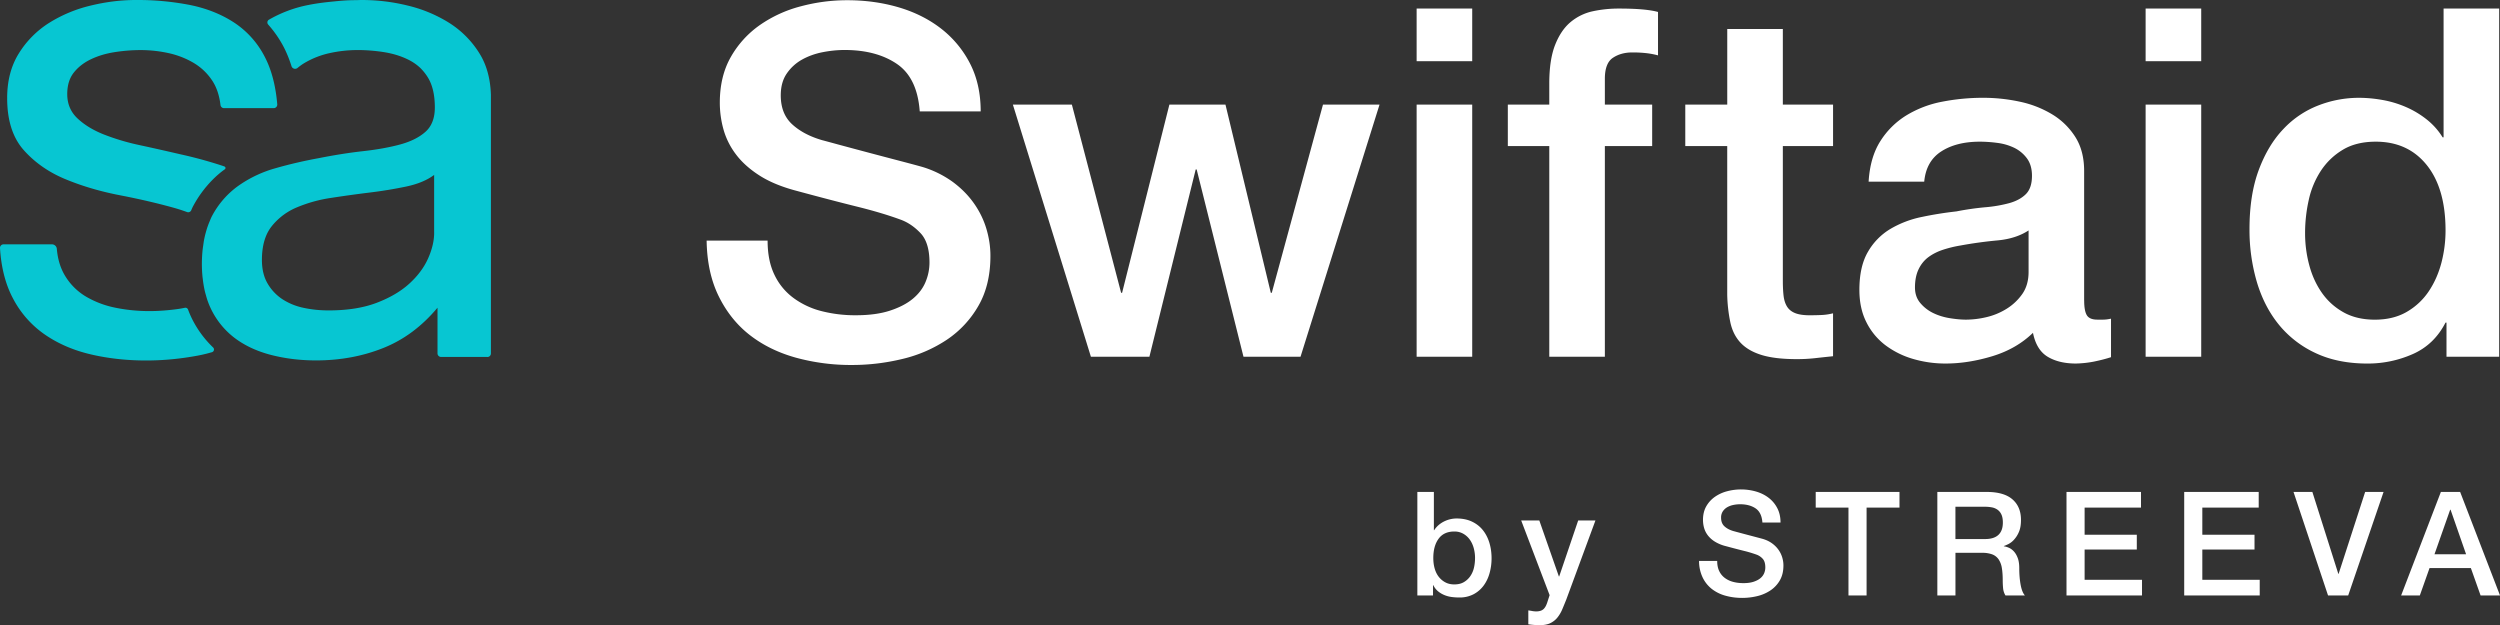
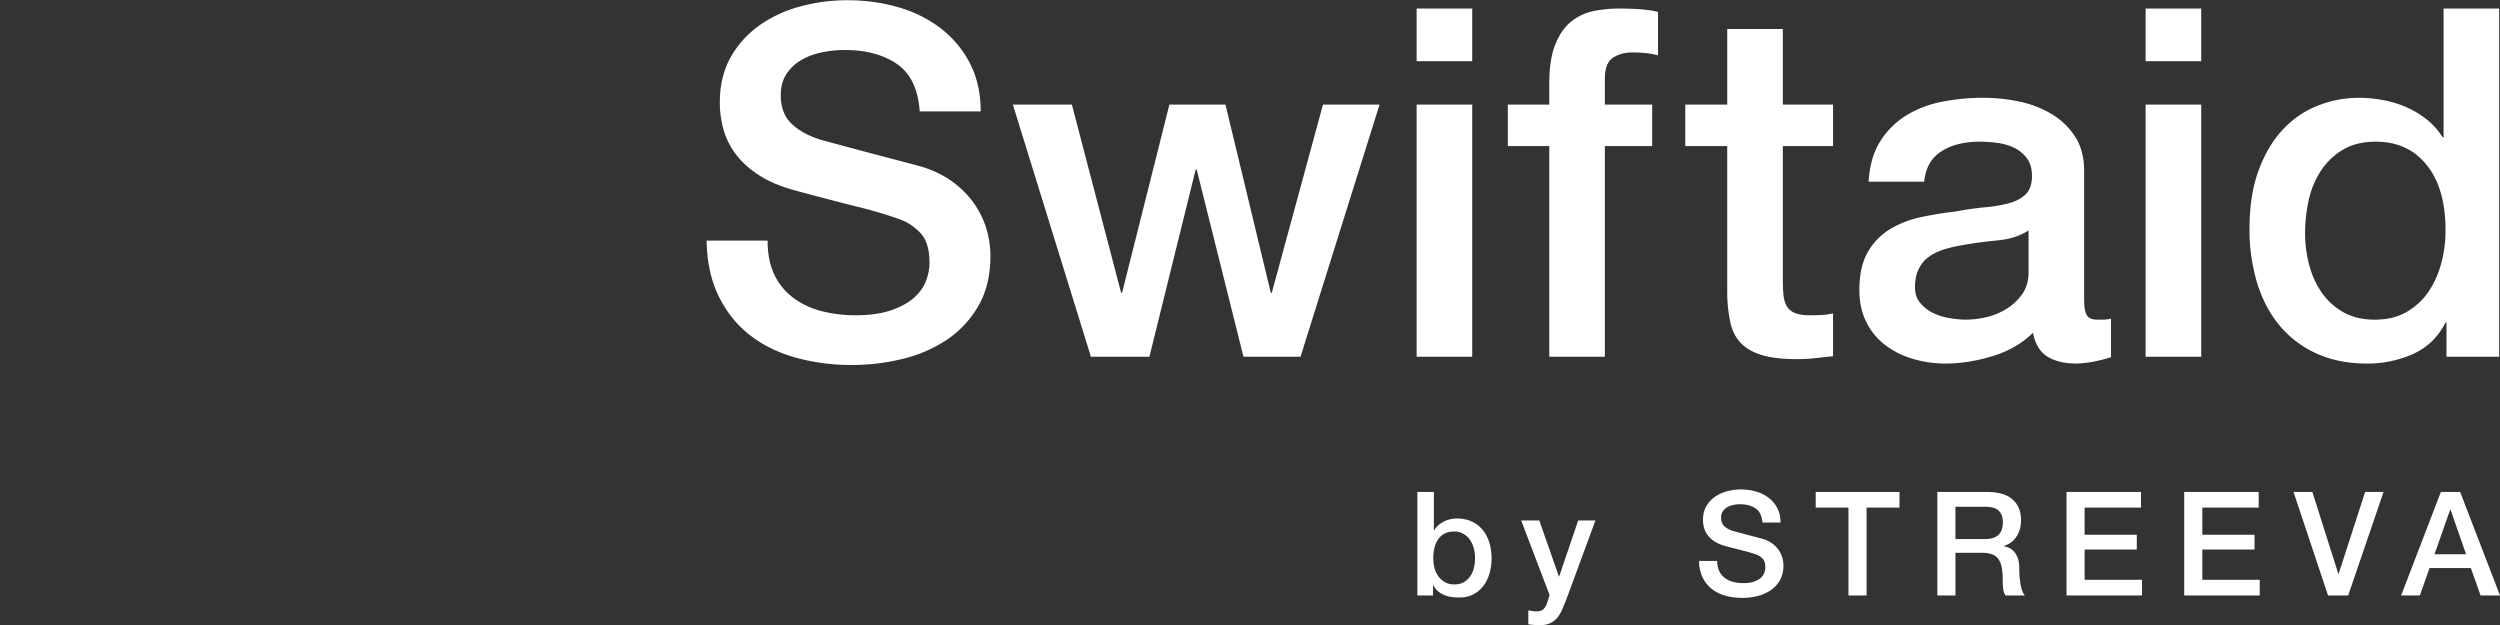
<svg xmlns="http://www.w3.org/2000/svg" version="1.1" id="Layer_1" x="0" y="0" width="159.8" height="39.96" xml:space="preserve">
  <rect width="100%" height="100%" fill="#333333" stroke="none" />
  <style>.st0{fill:#fff}.st1{fill:#07c6d2}</style>
  <path class="st0" d="M49.065 15.383c0 .852.145 1.579.437 2.181a3.933 3.933 0 0 0 1.216 1.481 5.14 5.14 0 0 0 1.792.841 8.641 8.641 0 0 0 2.197.265c.852 0 1.579-.098 2.182-.296.602-.197 1.091-.452 1.465-.764.374-.311.644-.67.81-1.075a3.22 3.22 0 0 0 .249-1.231c0-.851-.192-1.481-.576-1.886-.385-.405-.806-.69-1.263-.857-.79-.29-1.709-.566-2.758-.826-1.05-.26-2.343-.597-3.881-1.013-.956-.25-1.751-.577-2.384-.982-.634-.405-1.137-.857-1.511-1.356a4.77 4.77 0 0 1-.795-1.59 6.367 6.367 0 0 1-.234-1.714c0-1.122.234-2.093.701-2.915a6.249 6.249 0 0 1 1.855-2.042 8.164 8.164 0 0 1 2.618-1.2c.976-.26 1.963-.39 2.961-.39 1.164 0 2.26.151 3.288.452 1.029.302 1.933.754 2.712 1.356A6.67 6.67 0 0 1 62 4.052c.457.883.686 1.907.686 3.07H58.79c-.104-1.434-.592-2.447-1.465-3.039s-1.985-.888-3.335-.888c-.457 0-.925.047-1.403.14-.478.094-.915.25-1.309.468a2.872 2.872 0 0 0-.982.888c-.26.374-.39.841-.39 1.402 0 .79.244 1.408.732 1.855.488.447 1.127.784 1.917 1.013.083.021.41.109.982.265a511.186 511.186 0 0 0 3.99 1.06c.675.177 1.158.307 1.449.39a6.524 6.524 0 0 1 1.901.935c.54.395.992.847 1.356 1.356.363.509.634 1.054.81 1.636.176.582.265 1.164.265 1.745 0 1.247-.255 2.312-.764 3.194a6.472 6.472 0 0 1-2.01 2.166 8.74 8.74 0 0 1-2.836 1.232c-1.06.259-2.141.39-3.242.39a13.32 13.32 0 0 1-3.584-.468c-1.122-.312-2.099-.79-2.93-1.434-.831-.643-1.496-1.47-1.995-2.478-.499-1.008-.759-2.197-.779-3.569h3.897zm15.678-8.697h3.771l3.148 12.031h.062l3.023-12.031h3.585l2.898 12.031h.062l3.273-12.031h3.615l-5.05 16.115h-3.647l-2.992-11.969h-.062L73.47 22.801h-3.74L64.743 6.686zM90.551.546h3.553v3.366h-3.553V.546zm0 6.14h3.553v16.115h-3.553V6.686zm5.829 0h2.65v-1.34c0-1.018.124-1.843.374-2.478.25-.634.582-1.122.997-1.465a3.296 3.296 0 0 1 1.418-.685 7.914 7.914 0 0 1 1.668-.171c1.143 0 1.974.073 2.493.218v2.774a5.135 5.135 0 0 0-.732-.14 7.898 7.898 0 0 0-.92-.047c-.478 0-.888.114-1.231.343-.343.229-.514.675-.514 1.34v1.652h3.024v2.65h-3.024v13.465H99.03V9.336h-2.65v-2.65zm11.345 0h2.681V1.855h3.553v4.831h3.21v2.65h-3.21v8.603c0 .374.016.697.047.966.032.27.104.499.218.686.114.186.285.327.514.42.229.094.54.141.935.141.249 0 .499-.005.748-.016.249-.01.499-.047.747-.109v2.743c-.395.041-.779.082-1.153.124-.375.042-.759.062-1.154.062-.935 0-1.689-.088-2.26-.265-.572-.176-1.019-.436-1.341-.779-.322-.343-.54-.774-.654-1.294a9.68 9.68 0 0 1-.202-1.776V9.336h-2.681v-2.65zm25.496 12.53c0 .436.057.748.171.935.114.186.338.28.67.28h.375c.145 0 .311-.021.499-.062v2.462a8.494 8.494 0 0 1-.484.141c-.197.052-.4.098-.608.141a6.74 6.74 0 0 1-1.153.124c-.727 0-1.33-.146-1.808-.436-.478-.29-.79-.8-.935-1.527-.707.686-1.574 1.184-2.603 1.496-1.029.311-2.022.467-2.977.467a7.313 7.313 0 0 1-2.088-.295 5.48 5.48 0 0 1-1.761-.873 4.175 4.175 0 0 1-1.215-1.465c-.302-.593-.452-1.283-.452-2.073 0-.997.181-1.808.545-2.431a4.047 4.047 0 0 1 1.434-1.465 6.482 6.482 0 0 1 1.995-.764 23.057 23.057 0 0 1 2.228-.358 18.184 18.184 0 0 1 1.839-.265 8.596 8.596 0 0 0 1.542-.265c.447-.125.8-.317 1.06-.576.26-.26.389-.65.389-1.169 0-.457-.109-.831-.327-1.122a2.207 2.207 0 0 0-.811-.67 3.502 3.502 0 0 0-1.075-.312 8.613 8.613 0 0 0-1.122-.078c-.997 0-1.819.208-2.463.623-.644.416-1.008 1.059-1.09 1.933h-3.554c.062-1.039.312-1.901.748-2.587a5.16 5.16 0 0 1 1.668-1.652 6.843 6.843 0 0 1 2.29-.873 13.653 13.653 0 0 1 2.618-.249c.79 0 1.569.083 2.338.249a6.638 6.638 0 0 1 2.072.81 4.491 4.491 0 0 1 1.481 1.449c.374.592.561 1.315.561 2.166v8.291zm-3.553-4.488c-.541.354-1.206.567-1.995.639-.79.073-1.58.182-2.369.327a7.583 7.583 0 0 0-1.091.265c-.354.114-.665.27-.935.467-.27.198-.484.458-.639.78-.156.322-.234.712-.234 1.169 0 .395.114.727.343.997.228.27.504.484.826.639.322.156.675.265 1.06.327.384.062.732.094 1.044.094a5.78 5.78 0 0 0 1.278-.156 4.259 4.259 0 0 0 1.293-.53 3.43 3.43 0 0 0 1.013-.95c.27-.385.405-.857.405-1.418v-2.65zm7.48-14.182h3.554v3.366h-3.554V.546zm0 6.14h3.554v16.115h-3.554V6.686zm22.598 16.115h-3.366v-2.182h-.062c-.479.935-1.174 1.605-2.088 2.011a7.083 7.083 0 0 1-2.899.608c-1.268 0-2.374-.223-3.32-.67a6.61 6.61 0 0 1-2.353-1.824c-.623-.768-1.091-1.678-1.402-2.727a11.809 11.809 0 0 1-.468-3.382c0-1.454.197-2.712.592-3.771s.92-1.933 1.575-2.618a6.07 6.07 0 0 1 2.244-1.511 7.141 7.141 0 0 1 2.572-.483c.499 0 1.007.047 1.527.14a6.699 6.699 0 0 1 1.496.452c.478.208.92.473 1.325.795s.742.701 1.013 1.138h.062V.546h3.553v22.255zm-12.405-7.886c0 .686.088 1.362.265 2.026.176.666.447 1.258.811 1.777.364.519.826.935 1.387 1.247.561.312 1.226.468 1.995.468.789 0 1.47-.166 2.042-.499a4.237 4.237 0 0 0 1.402-1.309c.363-.54.633-1.149.811-1.824a8.189 8.189 0 0 0 .265-2.073c0-1.787-.4-3.179-1.2-4.176s-1.886-1.496-3.258-1.496c-.831 0-1.532.171-2.103.514-.572.342-1.04.79-1.403 1.34a5.565 5.565 0 0 0-.779 1.87 9.674 9.674 0 0 0-.235 2.135z" />
-   <path class="st1" d="M12.254 20.337a5.945 5.945 0 0 1-.232-.547.181.181 0 0 0-.209-.116 6.439 6.439 0 0 1-.475.083c-.626.085-1.223.128-1.792.128-.74 0-1.458-.071-2.155-.213a6.049 6.049 0 0 1-1.878-.704 3.851 3.851 0 0 1-1.344-1.323c-.3-.487-.479-1.066-.537-1.74a.313.313 0 0 0-.312-.287H.227a.226.226 0 0 0-.227.243c.079 1.261.359 2.339.841 3.235A6.403 6.403 0 0 0 2.889 21.4c.853.583 1.835 1.003 2.944 1.259 1.11.256 2.276.384 3.499.384 1.11 0 2.226-.107 3.35-.32.299-.057.586-.129.867-.211a.179.179 0 0 0 .072-.303 6.595 6.595 0 0 1-1.367-1.872zm-8.063-8.88c1.067.441 2.226.783 3.478 1.024 1.252.242 2.411.512 3.478.811.285.08.552.169.81.263a.21.21 0 0 0 .267-.116c.037-.088.074-.175.118-.257.724-1.352 1.658-2.099 2.029-2.361a.102.102 0 0 0-.023-.178 4.294 4.294 0 0 0-.171-.06 27.383 27.383 0 0 0-2.667-.725c-.853-.199-1.707-.391-2.56-.576a14.785 14.785 0 0 1-2.306-.684c-.682-.27-1.244-.611-1.685-1.024-.441-.412-.661-.931-.661-1.557 0-.569.142-1.031.427-1.387.284-.355.654-.64 1.11-.853.455-.214.96-.363 1.515-.448a10.836 10.836 0 0 1 1.643-.128c.598 0 1.188.064 1.771.192a5.446 5.446 0 0 1 1.6.619c.483.285.881.661 1.195 1.13.282.424.46.946.534 1.567a.228.228 0 0 0 .224.204h3.177a.227.227 0 0 0 .228-.247c-.104-1.228-.382-2.262-.835-3.103a5.741 5.741 0 0 0-1.942-2.133C14.134.904 13.202.534 12.15.32A17.467 17.467 0 0 0 8.693 0C7.726 0 6.751.122 5.77.363a8.832 8.832 0 0 0-2.646 1.11 6.095 6.095 0 0 0-1.92 1.941c-.498.797-.746 1.75-.746 2.859 0 1.423.355 2.532 1.066 3.329.711.796 1.6 1.415 2.667 1.855z" />
-   <path class="st1" d="M31.152 22.82a.227.227 0 0 0 .227-.227V6.046c0-.044-.006-.082-.006-.126-.049-.957-.283-1.797-.726-2.507a6.118 6.118 0 0 0-1.92-1.942 8.836 8.836 0 0 0-2.646-1.11 12.21 12.21 0 0 0-2.847-.36c-.025.001-.05-.001-.076-.001l-.026.001L23.101 0c-.099 0-.195.006-.293.008-.21.003-.421.005-.626.016l-.019.001c-.284.015-.562.04-.837.069-.562.053-1.109.122-1.623.226a8.15 8.15 0 0 0-2.516.941.202.202 0 0 0-.044.309c.357.404.676.849.944 1.345.217.403.398.845.547 1.318a.242.242 0 0 0 .387.107c.146-.121.301-.232.468-.33a5.457 5.457 0 0 1 1.6-.619 8.283 8.283 0 0 1 1.748-.191l.034-.001c.537.001 1.081.043 1.632.127.555.085 1.06.234 1.515.448.337.158.628.356.871.592.169.172.324.363.458.581.299.484.448 1.124.448 1.92 0 .683-.199 1.202-.598 1.557-.399.356-.939.626-1.621.811-.682.185-1.472.327-2.368.427-.896.1-1.842.25-2.837.448-.939.171-1.856.384-2.752.64a7.723 7.723 0 0 0-2.39 1.131 5.574 5.574 0 0 0-1.685 1.942c-.063.117-.111.249-.164.375a4.94 4.94 0 0 0-.195.554l-.022.077a6.5 6.5 0 0 0-.127.545c-.015.082-.025.17-.038.255-.021.149-.045.296-.058.453a8.67 8.67 0 0 0-.004 1.527c.007.091.02.178.03.266a7.66 7.66 0 0 0 .119.703c.022.096.048.188.075.281.031.111.061.223.098.329a5.119 5.119 0 0 0 1.779 2.443c.654.484 1.43.839 2.326 1.066.896.227 1.842.341 2.838.341 1.536 0 2.965-.263 4.288-.789 1.323-.526 2.481-1.387 3.477-2.581v2.921c0 .125.102.227.227.227h2.959zm-3.4-7.946c0 .509-.128 1.055-.384 1.635-.256.58-.655 1.118-1.195 1.613-.541.495-1.237.906-2.091 1.232-.853.325-1.877.488-3.072.488-.57 0-1.11-.056-1.622-.169a3.96 3.96 0 0 1-1.344-.552 3.006 3.006 0 0 1-.939-.998c-.242-.411-.363-.913-.363-1.507 0-.906.206-1.62.618-2.144a4.028 4.028 0 0 1 1.6-1.21 9.04 9.04 0 0 1 2.219-.615 79.622 79.622 0 0 1 2.453-.34 27.404 27.404 0 0 0 2.326-.382c.74-.156 1.337-.403 1.792-.743v3.692z" />
  <path class="st0" d="M90.597 31.445h1.056v2.446h.019c.074-.117.164-.222.269-.315.105-.093.221-.171.347-.236a1.814 1.814 0 0 1 .81-.199c.377 0 .706.066.987.199s.514.315.7.547c.185.232.324.502.417.811.093.309.139.639.139.991 0 .321-.042.633-.125.936-.083.303-.21.57-.38.802-.17.232-.385.417-.644.556a1.913 1.913 0 0 1-.917.209c-.161 0-.323-.011-.486-.032a1.836 1.836 0 0 1-.468-.125 1.602 1.602 0 0 1-.403-.241 1.17 1.17 0 0 1-.301-.389h-.019v.658h-1.001v-6.618zm3.688 4.225c0-.216-.028-.426-.083-.63s-.139-.385-.25-.542a1.286 1.286 0 0 0-.417-.38 1.131 1.131 0 0 0-.575-.144c-.445 0-.78.154-1.005.463-.226.309-.338.72-.338 1.232 0 .241.029.465.088.672.059.207.147.385.264.533.117.148.258.266.422.352.164.087.354.13.57.13.241 0 .445-.049.612-.148.167-.099.304-.227.412-.385.108-.158.185-.337.232-.537.045-.2.068-.406.068-.616zm2.95-2.4h1.158l1.251 3.577h.019l1.214-3.577h1.103l-1.862 5.05c-.087.216-.171.423-.255.621a2.2 2.2 0 0 1-.306.524c-.12.151-.27.272-.449.361-.179.089-.408.134-.686.134-.247 0-.491-.019-.732-.056v-.889c.086.012.17.026.25.042.08.015.164.023.25.023a.865.865 0 0 0 .306-.046.511.511 0 0 0 .199-.134.842.842 0 0 0 .134-.209c.037-.08.071-.173.102-.278l.12-.371-1.816-4.772zm12.528 2.586c0 .253.043.47.13.649.086.179.207.326.361.44.154.114.332.198.533.25.201.053.418.079.653.079.253 0 .469-.029.649-.088.179-.059.324-.134.435-.227a.828.828 0 0 0 .241-.32.961.961 0 0 0 .074-.366c0-.253-.057-.44-.171-.561a.988.988 0 0 0-.375-.255 8.175 8.175 0 0 0-.82-.246 52.89 52.89 0 0 1-1.154-.301 2.453 2.453 0 0 1-.709-.292 1.689 1.689 0 0 1-.449-.403 1.41 1.41 0 0 1-.236-.473 1.913 1.913 0 0 1-.07-.51c0-.334.07-.622.208-.866.139-.244.323-.446.551-.607a2.43 2.43 0 0 1 .778-.357 3.486 3.486 0 0 1 1.858.018c.306.09.574.224.806.403.232.179.415.4.551.663.136.263.204.567.204.913h-1.158c-.031-.426-.176-.727-.436-.903-.259-.176-.59-.264-.991-.264-.136 0-.275.014-.417.042a1.323 1.323 0 0 0-.389.139.859.859 0 0 0-.292.264.715.715 0 0 0-.116.417c0 .235.072.419.218.551.145.133.335.233.57.301l.292.079a162.698 162.698 0 0 0 1.186.315c.201.053.344.091.431.116.216.068.405.161.565.278.161.117.295.252.403.403.108.151.188.314.241.486.052.173.079.346.079.519 0 .371-.076.687-.227.95a1.923 1.923 0 0 1-.598.644 2.587 2.587 0 0 1-.843.366 4.043 4.043 0 0 1-.964.116c-.377 0-.732-.046-1.066-.139a2.504 2.504 0 0 1-.871-.426 2.077 2.077 0 0 1-.593-.737 2.454 2.454 0 0 1-.232-1.061h1.16zm6.296-4.411h5.356v1.001h-2.103v5.615h-1.158v-5.615h-2.094v-1.001zm7.775 0h3.16c.729 0 1.276.158 1.64.473.364.315.547.754.547 1.316 0 .315-.046.576-.139.783a1.715 1.715 0 0 1-.324.5 1.26 1.26 0 0 1-.366.273c-.12.056-.209.093-.264.111v.019c.099.012.205.043.32.093.114.05.221.128.32.236.099.108.181.249.246.422s.097.389.097.649c0 .389.029.743.088 1.061.059.318.15.545.273.681h-1.242a1.07 1.07 0 0 1-.153-.473 5.428 5.428 0 0 1-.023-.5c0-.303-.019-.564-.056-.783a1.364 1.364 0 0 0-.204-.547.865.865 0 0 0-.403-.32 1.779 1.779 0 0 0-.653-.102h-1.705v2.724h-1.158v-6.616zm1.158 3.011h1.9c.371 0 .652-.088.843-.264.191-.176.287-.44.287-.792 0-.21-.031-.381-.093-.514a.749.749 0 0 0-.255-.31.929.929 0 0 0-.371-.148 2.434 2.434 0 0 0-.431-.037h-1.881v2.065zm7.097-3.011h4.763v1.001h-3.604v1.733h3.336v.945h-3.336v1.937h3.669v1.001h-4.827v-6.617zm7.524 0h4.763v1.001h-3.604v1.733h3.336v.945h-3.336v1.937h3.669v1.001h-4.827v-6.617zm6.988 0h1.205l1.659 5.235h.019l1.696-5.235h1.177l-2.261 6.616h-1.288l-2.207-6.616zm9.419 0h1.232l2.548 6.616h-1.242l-.621-1.751h-2.641l-.621 1.751h-1.195l2.54-6.616zm-.408 3.984h2.02l-.991-2.845h-.028l-1.001 2.845z" />
</svg>